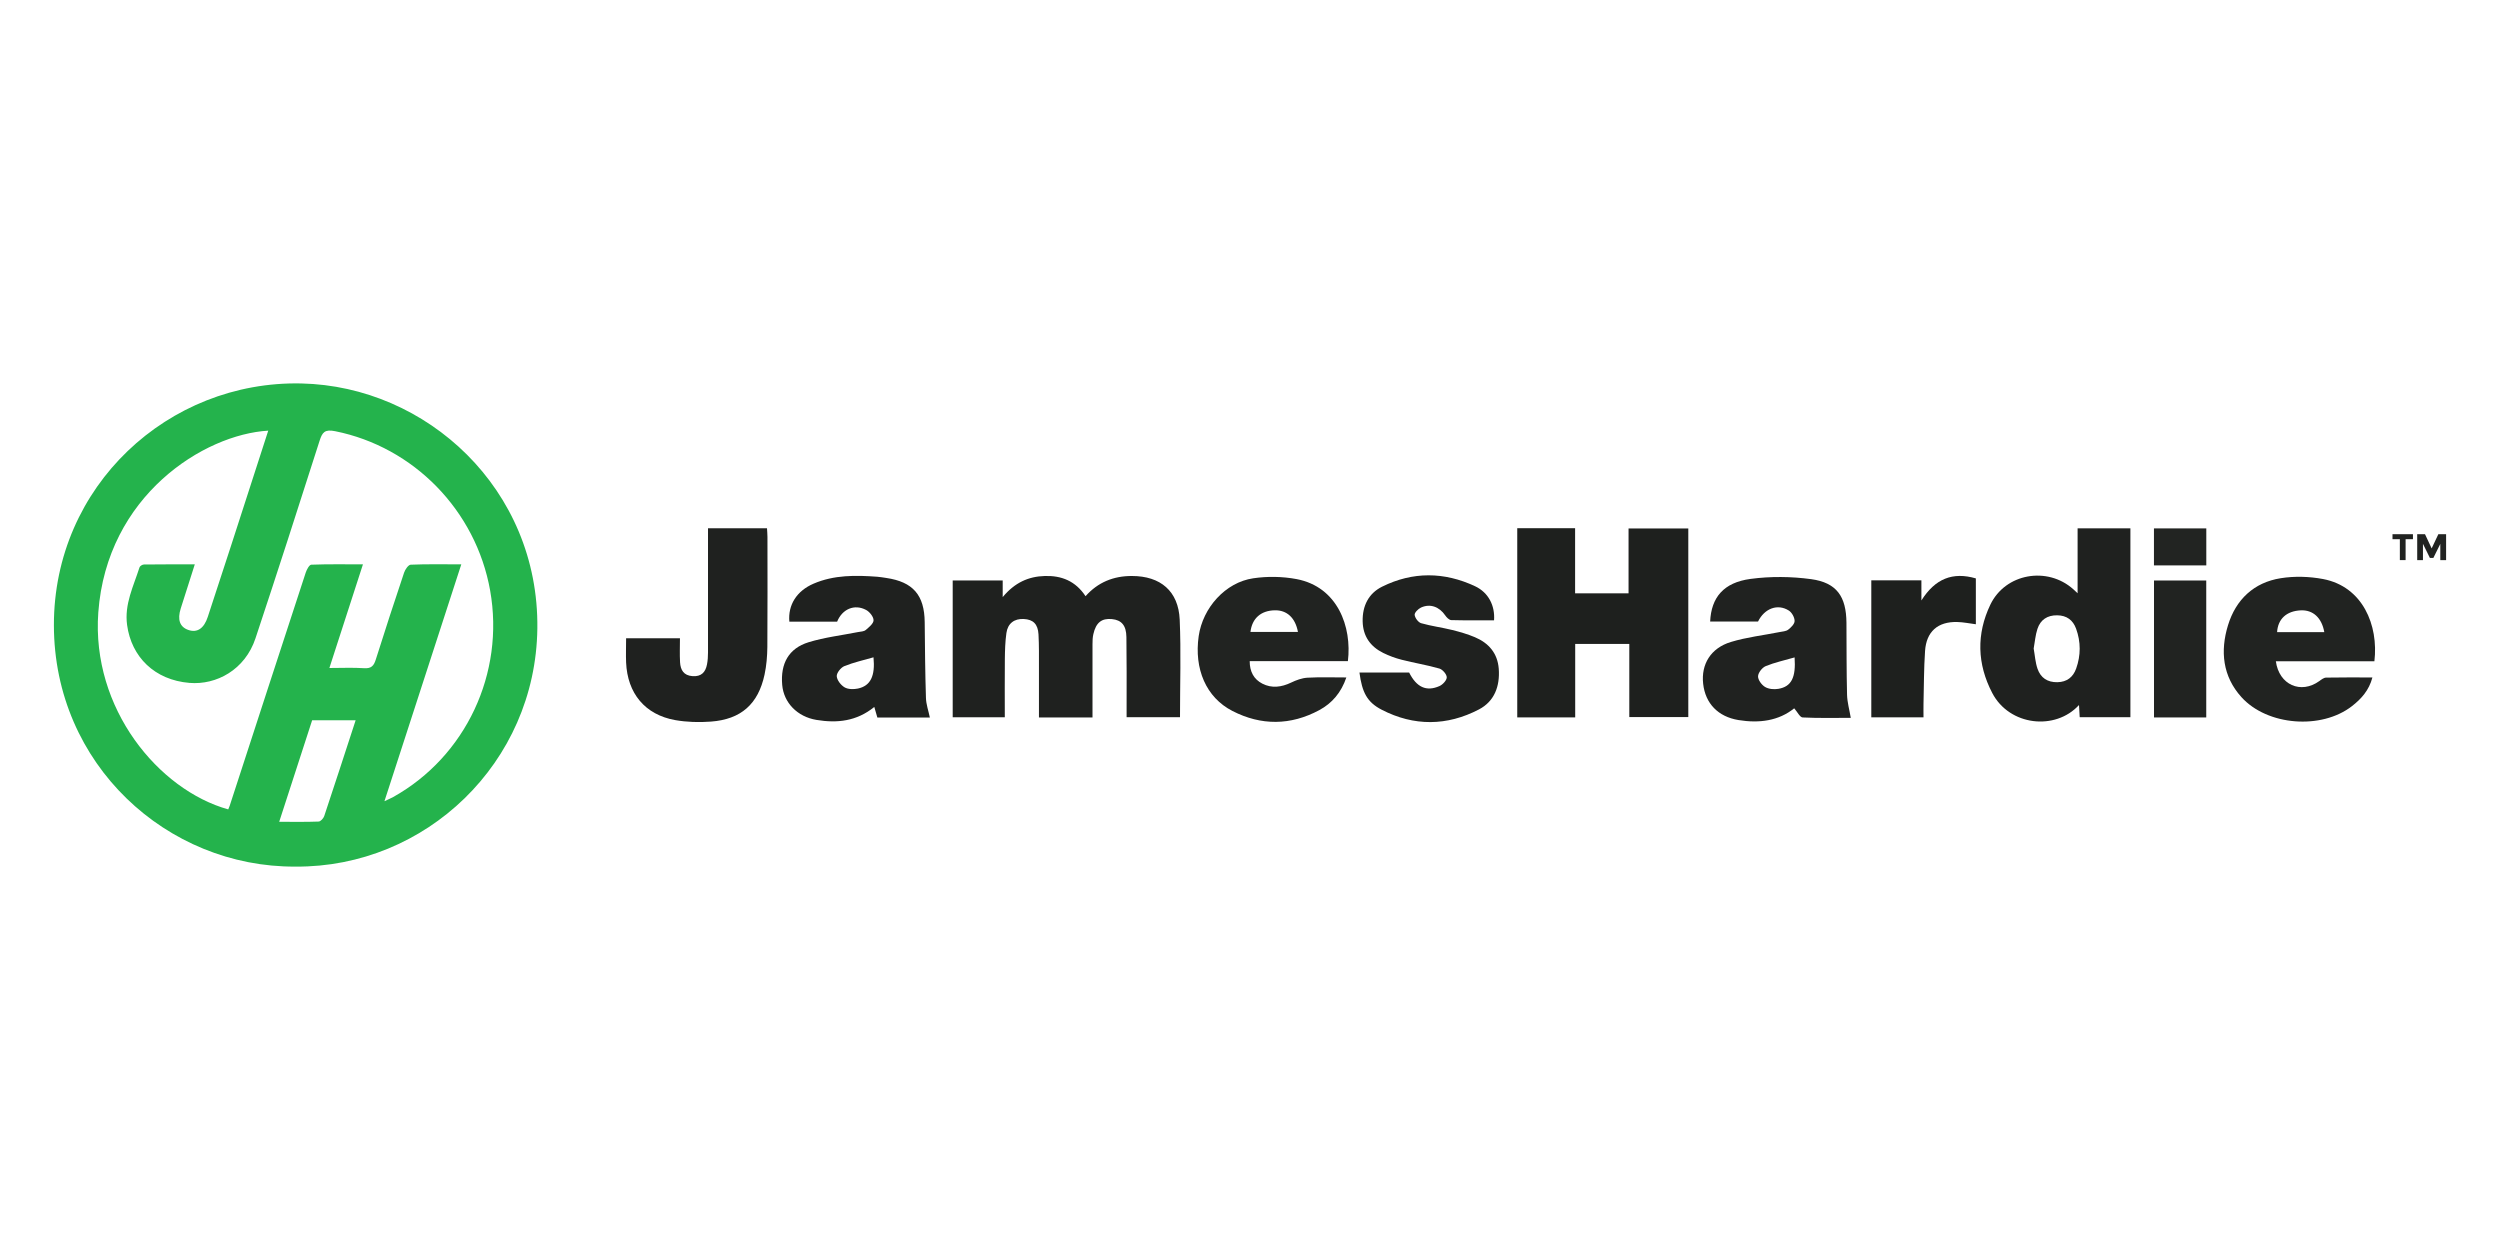
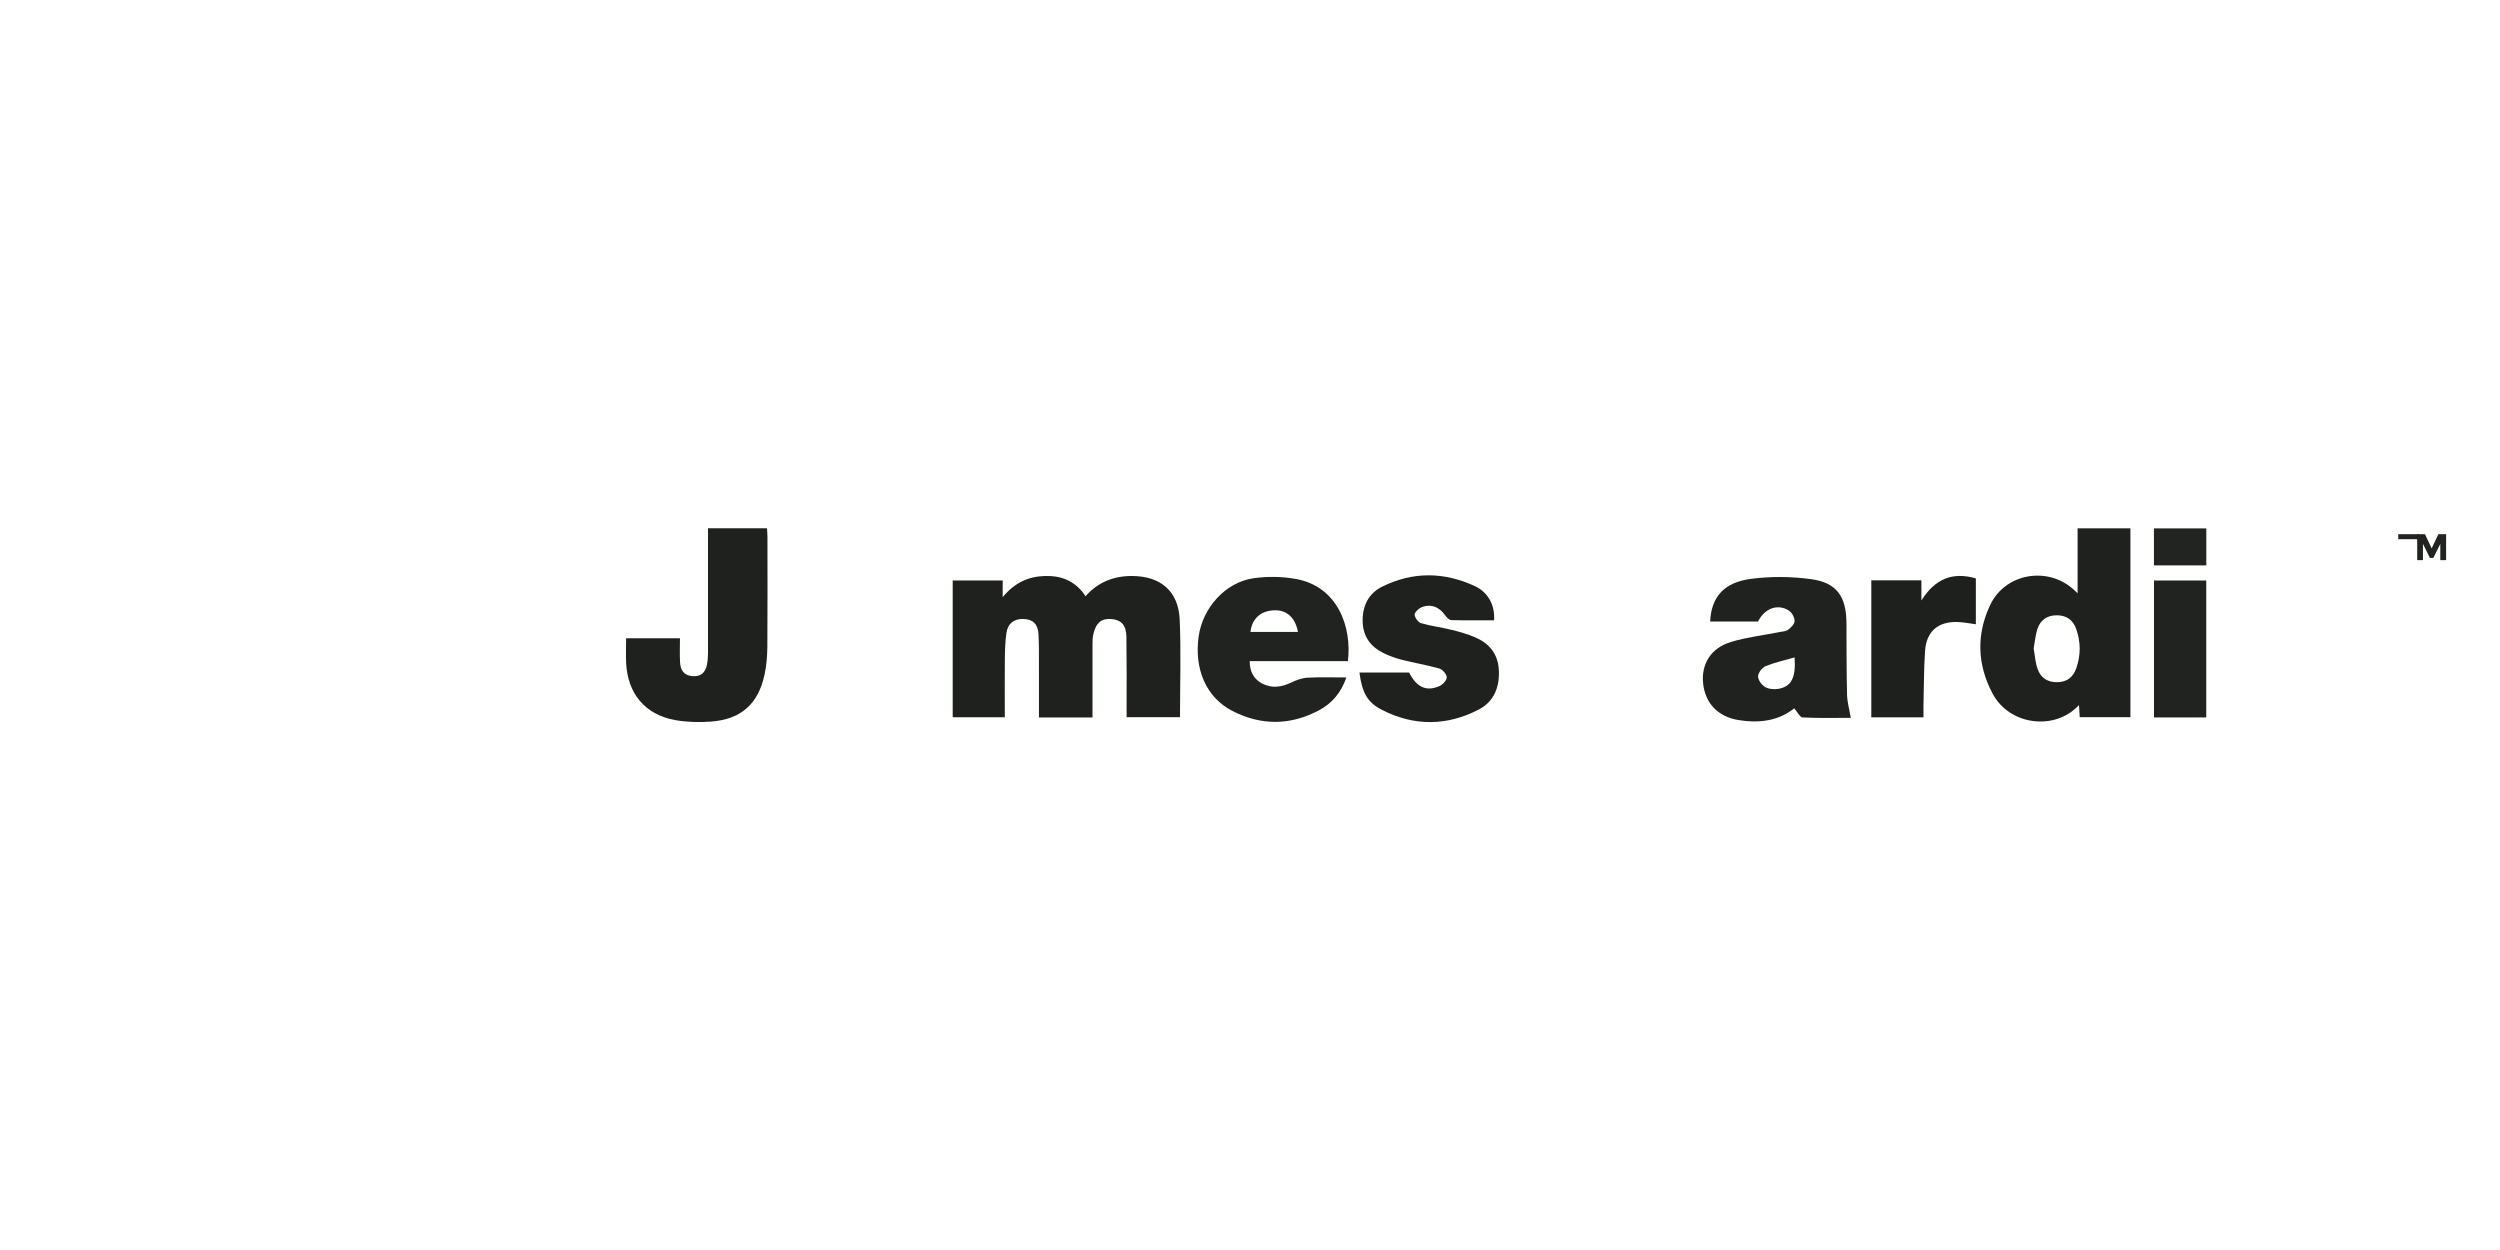
<svg xmlns="http://www.w3.org/2000/svg" id="Layer_1" data-name="Layer 1" viewBox="0 0 500 250">
  <defs>
    <style>
      .cls-1 {
        fill: #202220;
      }

      .cls-2 {
        fill: #1f211f;
      }

      .cls-3 {
        fill: #24b34c;
      }

      .cls-4 {
        fill: #212321;
      }

      .cls-5 {
        fill: #222422;
      }

      .cls-6 {
        fill: #1e201e;
      }
    </style>
  </defs>
-   <path class="cls-3" d="M59.09,173.32c-25.68,.16-48.29-20.43-48.31-48.29-.02-27.83,22.88-48.92,49.49-48.34,25.08,.55,47.55,21.12,47.2,49.02-.34,26.9-22.37,47.8-48.37,47.61Zm17.76-13.06c.9-.43,1.37-.62,1.8-.86,14.52-8.12,22.32-24.75,19.38-41.29-2.85-16.03-15.3-28.72-31-31.87-2.1-.42-2.57,.22-3.12,1.94-4.21,13.18-8.45,26.35-12.81,39.48-2.1,6.32-7.83,9.37-13.21,8.92-6.97-.58-11.6-5.18-12.47-11.58-.57-4.17,1.29-7.76,2.48-11.52,.08-.27,.58-.58,.89-.58,3.3-.04,6.59-.03,10.17-.03-1.01,3.17-1.92,5.99-2.81,8.82-.71,2.25-.19,3.71,1.52,4.3,1.78,.62,3.14-.31,3.89-2.62,1.53-4.72,3.1-9.44,4.63-14.16,2.49-7.67,4.97-15.35,7.46-23.08-12.86,.75-32.29,12.98-33.99,36.37-1.4,19.22,12.05,35.48,25.99,39.38,.1-.24,.21-.47,.29-.72,5.06-15.55,10.12-31.11,15.21-46.65,.2-.6,.71-1.56,1.11-1.57,3.35-.13,6.71-.07,10.33-.07-2.29,7.08-4.47,13.79-6.71,20.73,2.45,0,4.71-.11,6.94,.04,1.44,.1,1.95-.48,2.34-1.73,1.83-5.81,3.72-11.6,5.66-17.38,.21-.63,.85-1.57,1.32-1.59,3.25-.14,6.5-.07,10.12-.07-5.14,15.84-10.19,31.4-15.38,47.4Zm-5.72-16.21h-8.7c-2.18,6.73-4.36,13.44-6.59,20.31,2.76,0,5.33,.05,7.9-.05,.39-.02,.96-.65,1.11-1.11,2.11-6.32,4.16-12.66,6.28-19.15Z" />
-   <path class="cls-6" d="M315.04,128.78v14.7h-11.59v-37.84h11.57v13.03h10.69v-12.98h11.95v37.72h-11.8v-14.63h-10.81Z" />
  <path class="cls-2" d="M218.48,143.49h-10.69c0-3.39,0-6.7,0-10.02,0-2.2,.03-4.4-.09-6.6-.12-2.07-1.07-2.97-2.94-3.07-1.89-.1-3.21,.87-3.48,2.81-.24,1.71-.29,3.45-.31,5.17-.04,3.86-.01,7.71-.01,11.68h-10.42v-27.37h10v3.33c2.41-2.91,5.18-4.13,8.42-4.22,3.34-.1,6.13,.99,8.15,4.04,2.47-2.79,5.6-4.05,9.27-4.04,5.72,0,9.31,3.03,9.56,8.73,.28,6.45,.06,12.92,.06,19.51h-10.68c0-.62,0-1.32,0-2.02,0-4.67,.03-9.34-.04-14.01-.03-2.33-.98-3.4-2.9-3.59-2.05-.2-3.19,.7-3.71,3.01-.15,.64-.17,1.32-.17,1.98-.01,4.2,0,8.4,0,12.61v2.07Z" />
  <path class="cls-2" d="M415.52,118.65v-12.98h10.56v37.77h-10.14c-.05-.81-.09-1.56-.14-2.44-4.72,5.18-13.92,4.18-17.35-2.4-3.04-5.82-3.18-11.8-.39-17.65,3.01-6.3,11.43-7.74,16.61-3.09,.17,.16,.34,.32,.85,.79Zm-8.79,11.02c.25,1.39,.33,2.81,.78,4.1,.62,1.78,1.97,2.71,3.97,2.67,1.92-.04,3.14-1.02,3.75-2.72,.94-2.64,.95-5.33-.01-7.98-.63-1.73-1.89-2.66-3.78-2.68-1.97-.03-3.35,.89-3.95,2.71-.41,1.24-.51,2.58-.75,3.9Z" />
  <path class="cls-1" d="M370.15,143.57c-3.14,0-6.39,.08-9.63-.08-.54-.03-1.04-1.1-1.68-1.83-3.1,2.51-6.99,3.03-11.15,2.35-4.06-.67-6.62-3.3-7.06-7.26-.43-3.89,1.5-7.13,5.56-8.36,3.16-.96,6.49-1.33,9.74-1.98,.58-.12,1.27-.14,1.7-.47,.57-.44,1.3-1.15,1.29-1.75,0-.71-.54-1.68-1.14-2.07-2.24-1.44-4.88-.44-6.17,2.18h-9.58c.22-4.81,2.69-7.8,8.09-8.52,3.97-.53,8.13-.49,12.1,.05,5.12,.7,7.03,3.47,7.07,8.73,.03,4.8,0,9.6,.12,14.4,.04,1.49,.47,2.98,.74,4.6Zm-11.23-12.09c-2.02,.59-3.97,1-5.79,1.75-.7,.29-1.5,1.32-1.52,2.03-.02,.72,.72,1.72,1.4,2.13,.71,.43,1.8,.53,2.66,.38,2.62-.45,3.53-2.25,3.25-6.29Z" />
  <path class="cls-2" d="M125.22,127.65h10.77c0,1.64-.07,3.22,.02,4.8,.09,1.53,.71,2.65,2.5,2.78,1.75,.12,2.59-.78,2.89-2.35,.15-.78,.2-1.58,.2-2.37,.01-8.25,0-16.5,0-24.85h11.8c.03,.56,.09,1.14,.09,1.72,0,7.33,.04,14.66-.02,22-.02,1.85-.17,3.73-.56,5.54-1.27,5.9-4.7,8.95-10.73,9.4-2.37,.18-4.82,.11-7.15-.3-6.03-1.08-9.55-5.35-9.81-11.54-.06-1.53,0-3.06,0-4.81Z" />
-   <path class="cls-2" d="M167.42,124.33h-9.55c-.3-3.32,1.45-6.14,4.85-7.6,4.09-1.76,8.42-1.7,12.75-1.38,.59,.05,1.19,.15,1.78,.24,5.36,.79,7.63,3.43,7.69,8.83,.05,5.06,.09,10.12,.25,15.17,.04,1.29,.5,2.57,.78,3.91h-10.5c-.18-.62-.37-1.28-.61-2.11-3.53,2.87-7.44,3.28-11.58,2.59-3.82-.64-6.53-3.43-6.84-7-.37-4.26,1.29-7.3,5.27-8.53,3.21-.99,6.6-1.38,9.92-2.04,.52-.1,1.15-.1,1.51-.41,.65-.55,1.57-1.29,1.57-1.95,0-.7-.79-1.69-1.49-2.06-2.32-1.24-4.76-.19-5.79,2.33Zm7.29,7.13c-1.97,.57-3.97,1.01-5.85,1.77-.7,.29-1.55,1.36-1.51,2.02,.05,.79,.83,1.79,1.57,2.22,.7,.41,1.81,.42,2.66,.24,2.54-.54,3.48-2.51,3.12-6.25Z" />
  <path class="cls-4" d="M269.58,132.23h-19.64c0,2.12,.84,3.63,2.53,4.5,1.89,.97,3.83,.71,5.75-.21,1.02-.49,2.15-.91,3.26-.98,2.52-.14,5.06-.05,7.79-.05-1.02,3.01-2.84,5.15-5.42,6.54-5.73,3.08-11.62,3.12-17.37,.16-5.27-2.71-7.68-8.4-6.74-14.97,.82-5.67,5.34-10.74,10.9-11.56,2.83-.42,5.87-.37,8.68,.16,8.24,1.57,11.09,9.58,10.26,16.41Zm-9.99-5.84c-.52-2.83-2.22-4.39-4.65-4.33-2.76,.06-4.53,1.61-4.85,4.33h9.5Z" />
-   <path class="cls-4" d="M474.48,135.5c-.68,2.58-2.24,4.29-4.08,5.72-6.11,4.76-16.93,3.94-22.11-1.79-3.77-4.17-4.27-9.22-2.69-14.38,1.58-5.15,5.18-8.56,10.55-9.41,2.76-.44,5.73-.35,8.48,.17,7.92,1.52,11.1,9.23,10.25,16.44h-19.71c.64,4.73,5,6.63,8.7,3.96,.41-.3,.89-.68,1.35-.69,3.04-.06,6.09-.03,9.27-.03Zm-9.62-9.07c-.51-2.9-2.28-4.47-4.7-4.36-2.85,.13-4.58,1.71-4.74,4.36h9.44Z" />
  <path class="cls-2" d="M298.79,124.06c-2.83,0-5.68,.04-8.53-.04-.43-.01-.95-.54-1.23-.96-1.18-1.71-3-2.39-4.83-1.55-.56,.26-1.32,1.02-1.27,1.47,.07,.61,.73,1.5,1.3,1.66,2.03,.58,4.16,.85,6.22,1.36,1.54,.38,3.08,.83,4.53,1.44,2.76,1.17,4.53,3.19,4.77,6.31,.26,3.48-.86,6.51-3.95,8.13-6.39,3.34-13.01,3.4-19.45,.07-2.95-1.52-3.93-3.48-4.46-7.44h9.94c1.47,2.92,3.42,3.87,6.07,2.7,.65-.29,1.46-1.16,1.45-1.75-.01-.61-.83-1.56-1.47-1.75-2.48-.71-5.04-1.12-7.54-1.76-1.27-.32-2.53-.79-3.71-1.37-2.57-1.28-4.04-3.34-4.1-6.32-.06-3.09,1.19-5.58,3.88-6.92,6.13-3.05,12.44-2.99,18.61-.09,2.7,1.27,4,3.91,3.79,6.8Z" />
  <path class="cls-6" d="M374.26,143.45v-27.38h10.02v4.02c2.75-4.36,6.26-5.76,10.89-4.41v9.17c-1.27-.16-2.5-.42-3.74-.45-3.87-.09-6.16,1.91-6.42,5.8-.24,3.52-.22,7.05-.31,10.58-.02,.86,0,1.71,0,2.68h-10.44Z" />
  <path class="cls-4" d="M441.25,143.49h-10.45v-27.39h10.45v27.39Z" />
  <path class="cls-5" d="M441.26,113.08h-10.47v-7.4h10.47v7.4Z" />
  <g>
-     <path class="cls-4" d="M481.12,107.84v4.18h-1.15v-4.18h-1.47v-1h4.09v1h-1.47Z" />
+     <path class="cls-4" d="M481.12,107.84v4.18v-4.18h-1.47v-1h4.09v1h-1.47Z" />
    <path class="cls-4" d="M488.07,108.76l-1.4,2.83h-.69l-1.39-2.83v3.26h-1.15v-5.18h1.56l1.33,2.84,1.34-2.84h1.55v5.18h-1.16v-3.26Z" />
  </g>
</svg>